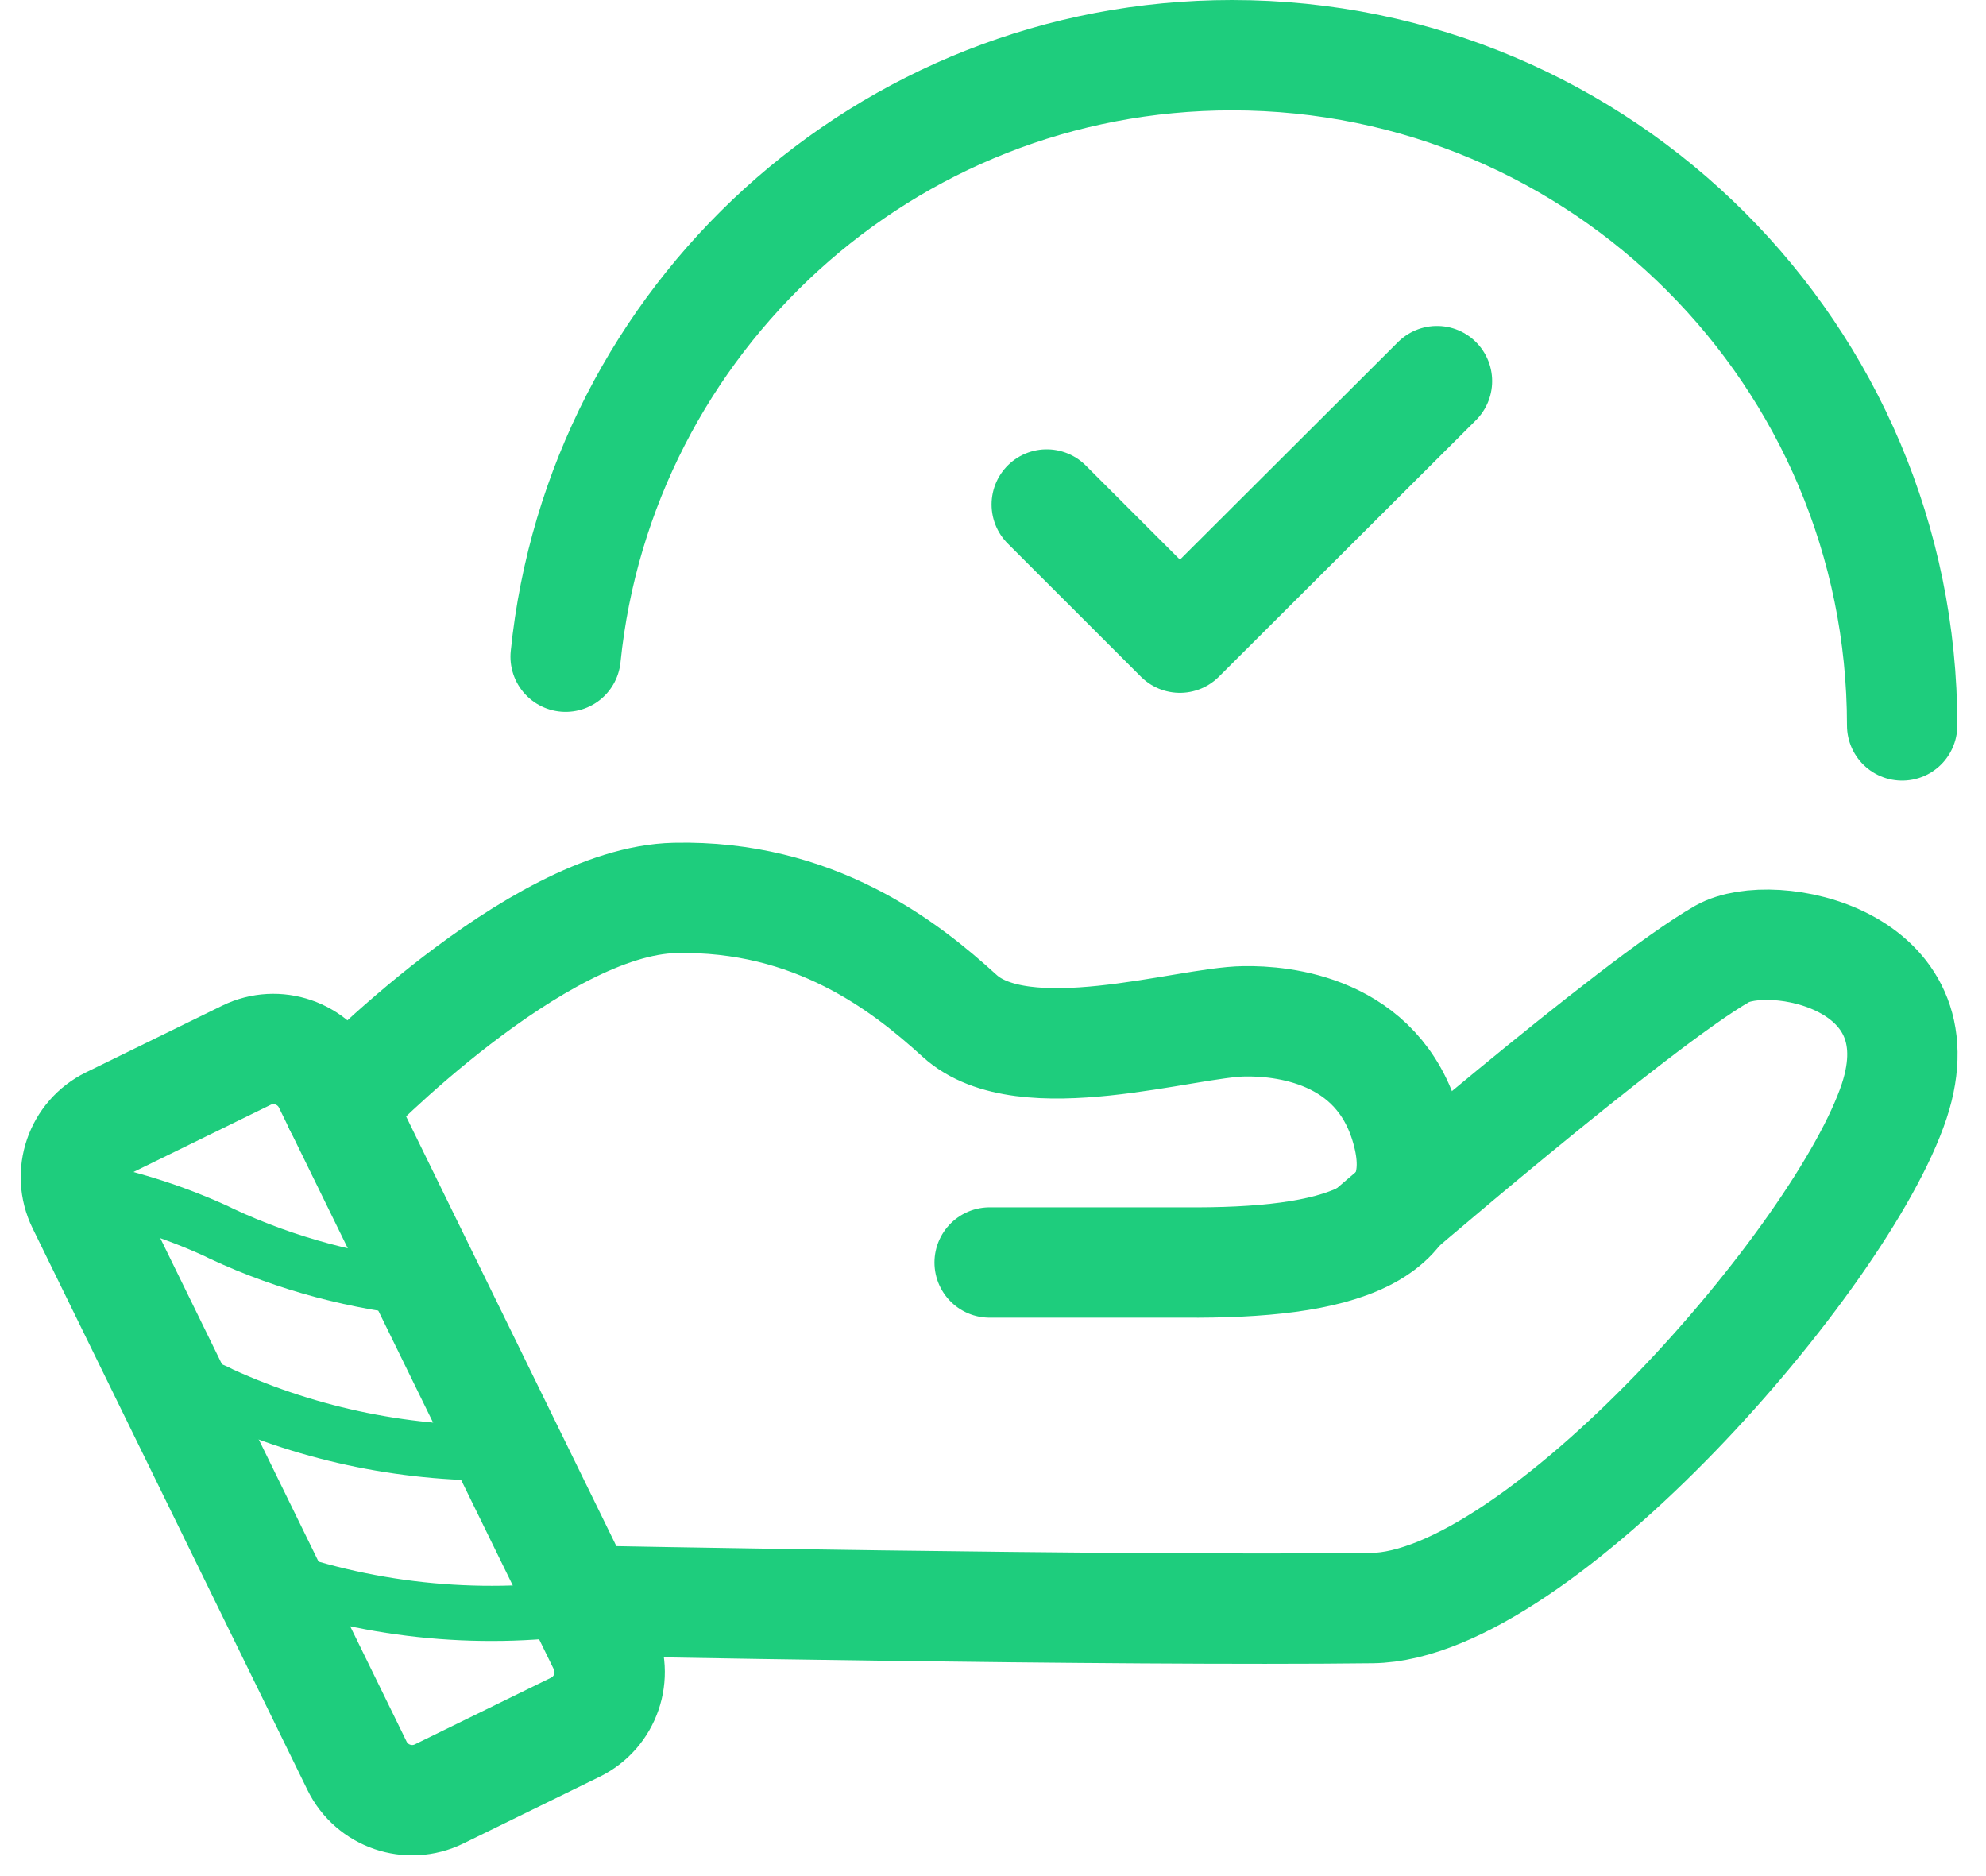
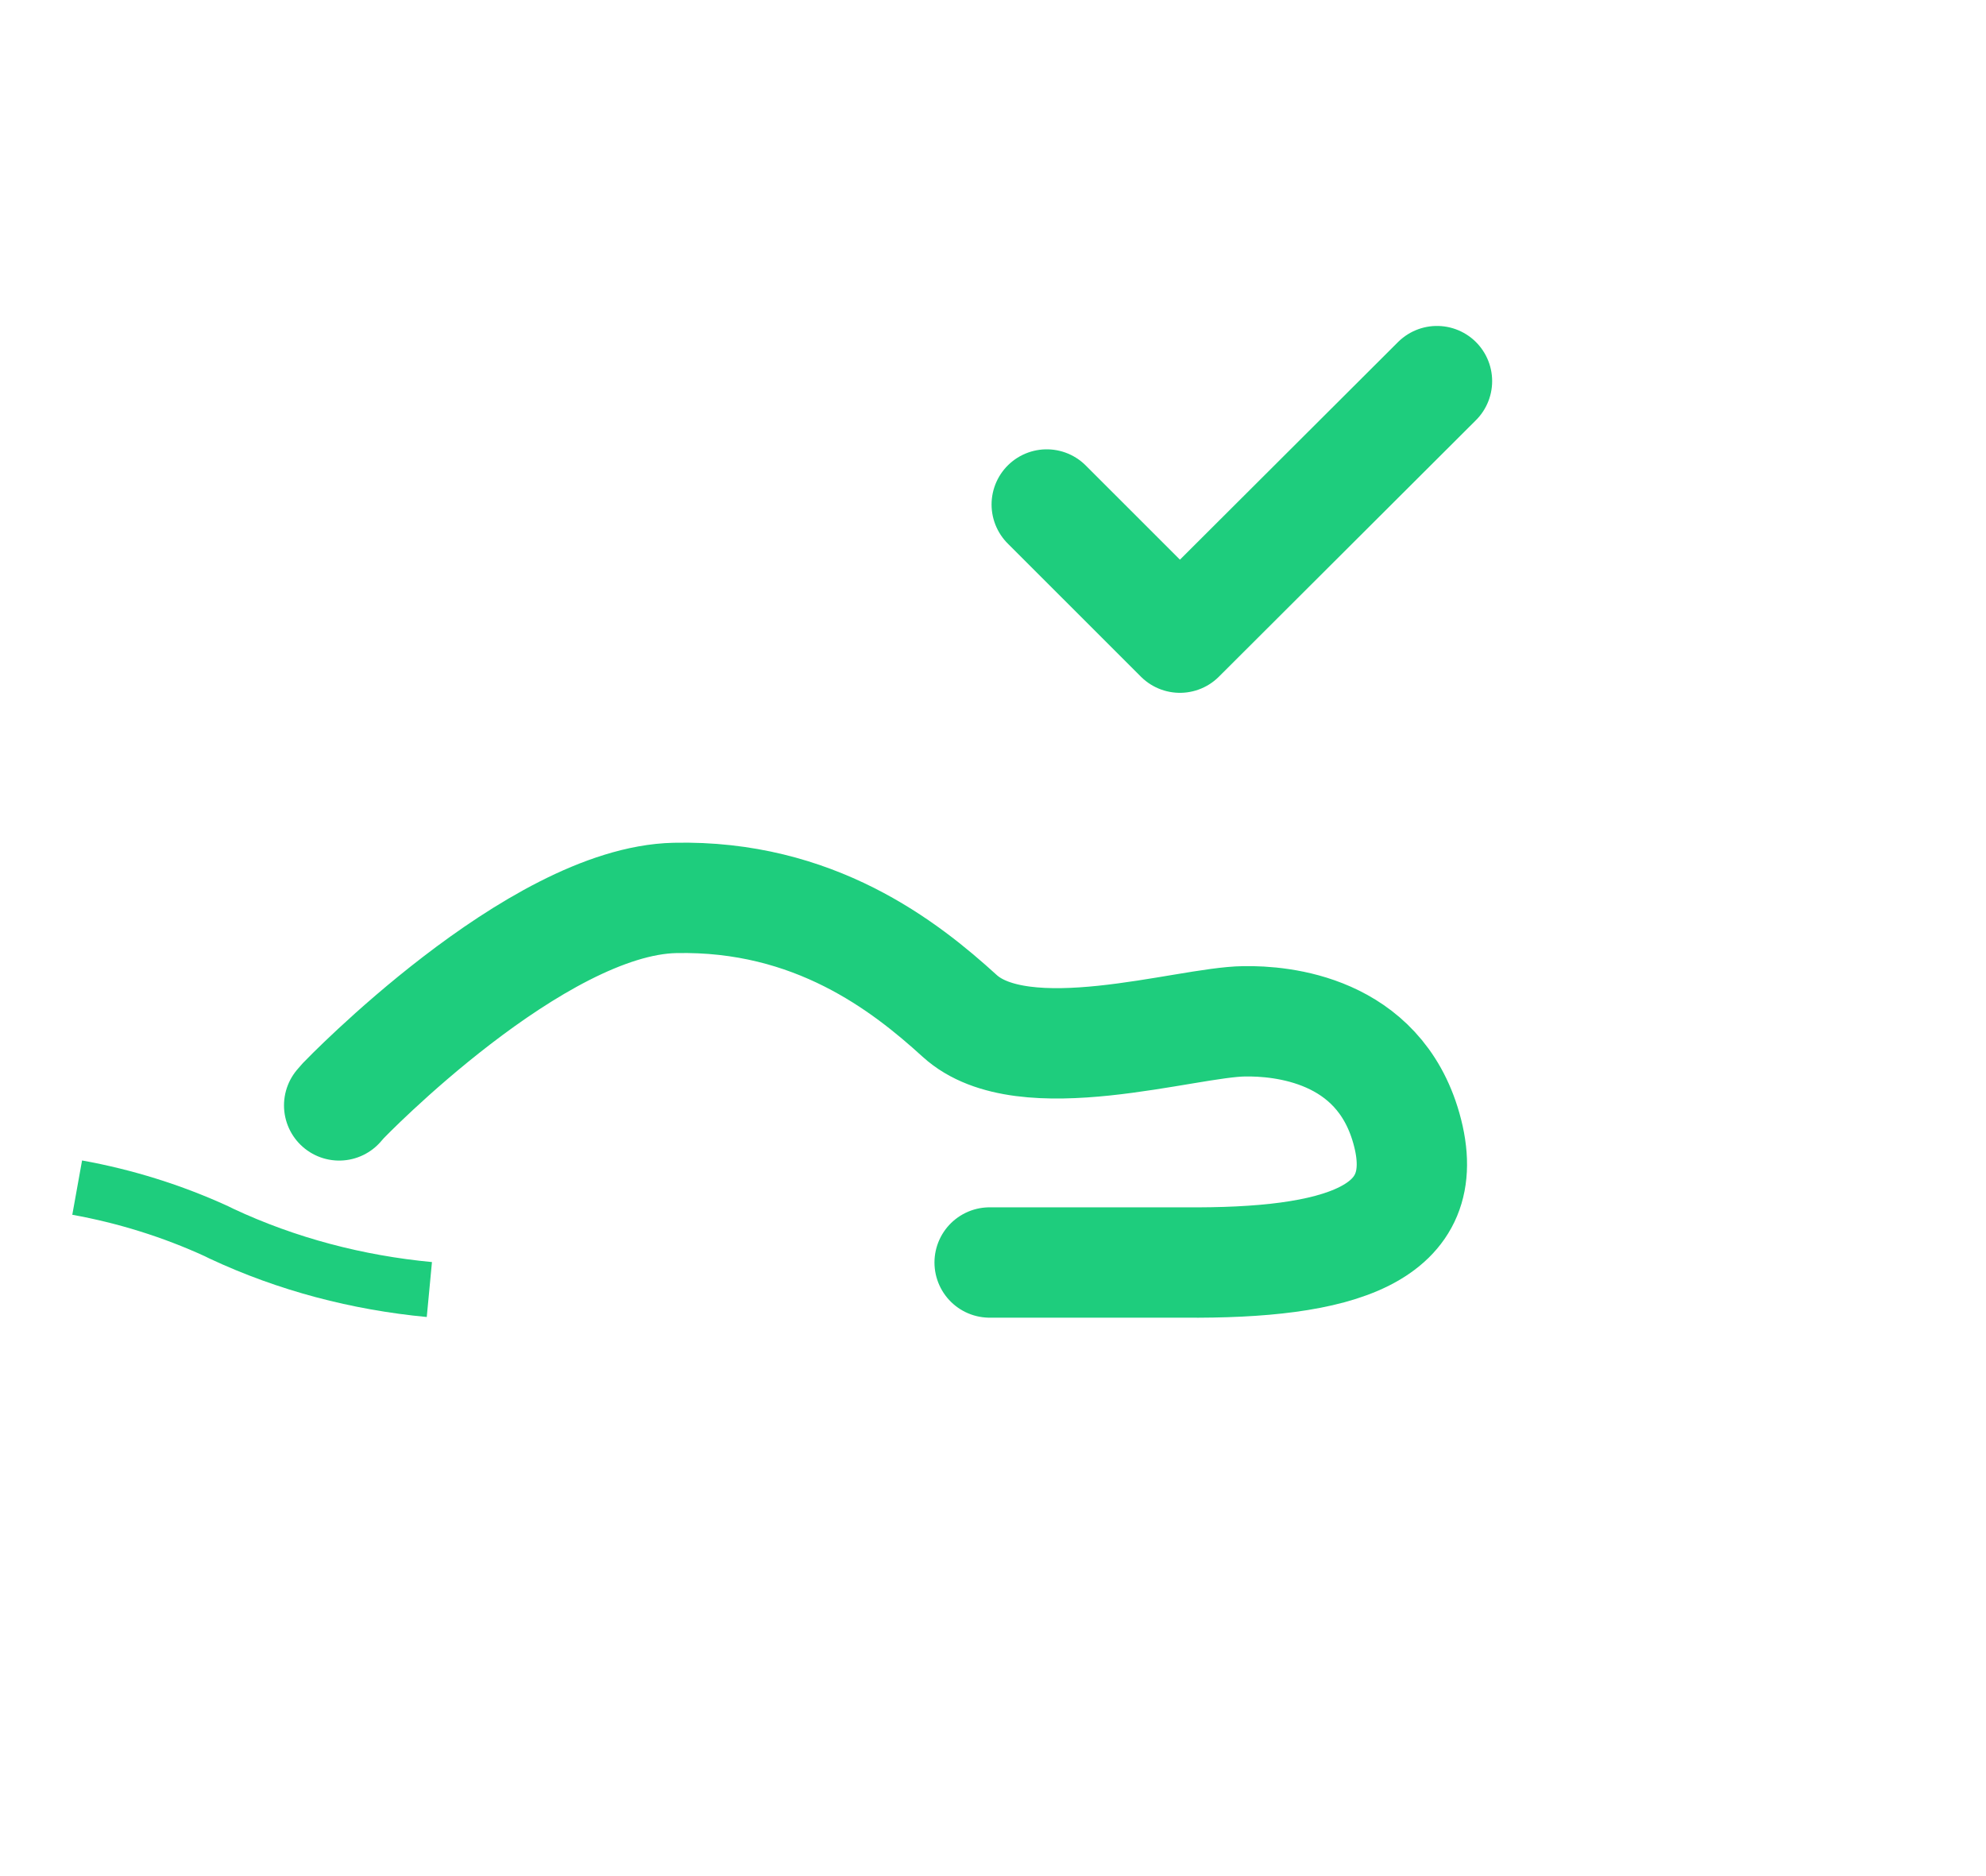
<svg xmlns="http://www.w3.org/2000/svg" width="36" height="34" viewBox="0 0 36 34" fill="none">
  <g id="Service Icon">
    <g id="waves-pattern">
      <path id="Vector" d="M7.783 23.37C6.482 23.247 5.203 22.914 4.013 22.357L3.924 22.313C3.123 21.946 2.266 21.679 1.399 21.523" stroke="#1ECD7D" stroke-miterlimit="10" />
-       <path id="Vector_2" d="M9.23 26.329C7.439 26.373 5.648 26.017 4.013 25.272L3.924 25.227C3.612 25.083 3.29 24.96 2.967 24.849" stroke="#1ECD7D" stroke-miterlimit="10" />
-       <path id="Vector_3" d="M10.587 29.121C8.629 29.399 6.604 29.187 4.747 28.487" stroke="#1ECD7D" stroke-miterlimit="10" />
    </g>
    <g id="open-hand">
-       <path id="Vector_4" d="M10.938 29.815L5.955 19.634C5.685 19.083 5.019 18.854 4.467 19.124L1.999 20.332C1.447 20.602 1.219 21.269 1.489 21.82L6.472 32.001C6.742 32.553 7.409 32.781 7.96 32.511L10.428 31.303C10.98 31.033 11.208 30.367 10.938 29.815Z" stroke="#1ECD7D" stroke-width="2" stroke-miterlimit="10" stroke-linecap="round" />
      <path id="Vector_5" d="M17.939 22.88H21.465C24.247 22.903 26.049 22.402 25.492 20.444C24.981 18.642 23.223 18.498 22.556 18.509C21.499 18.52 18.551 19.465 17.394 18.409C16.404 17.508 14.758 16.217 12.233 16.273C9.708 16.329 6.226 19.944 6.226 19.944L6.148 20.033" stroke="#1ECD7D" stroke-width="2" stroke-miterlimit="10" stroke-linecap="round" />
-       <path id="Vector_6" d="M24.836 22.335C24.836 22.335 29.641 18.186 31.221 17.285C32.111 16.785 35.192 17.363 34.336 19.955C33.39 22.803 27.873 29.11 24.869 29.143C20.275 29.199 10.531 29.009 10.531 29.009" stroke="#1ECD7D" stroke-width="2" stroke-miterlimit="10" stroke-linecap="round" />
    </g>
    <path id="checkmark" d="M18.974 9.143L21.388 11.556L26.048 6.907" stroke="#1ECD7D" stroke-width="2" stroke-linecap="round" stroke-linejoin="round" />
-     <path id="curve" d="M34.48 13.147C34.48 6.44 29.041 1 22.333 1C16.048 1 10.876 5.783 10.253 11.901" stroke="#1ECD7D" stroke-width="2" stroke-miterlimit="10" stroke-linecap="round" />
  </g>
</svg>